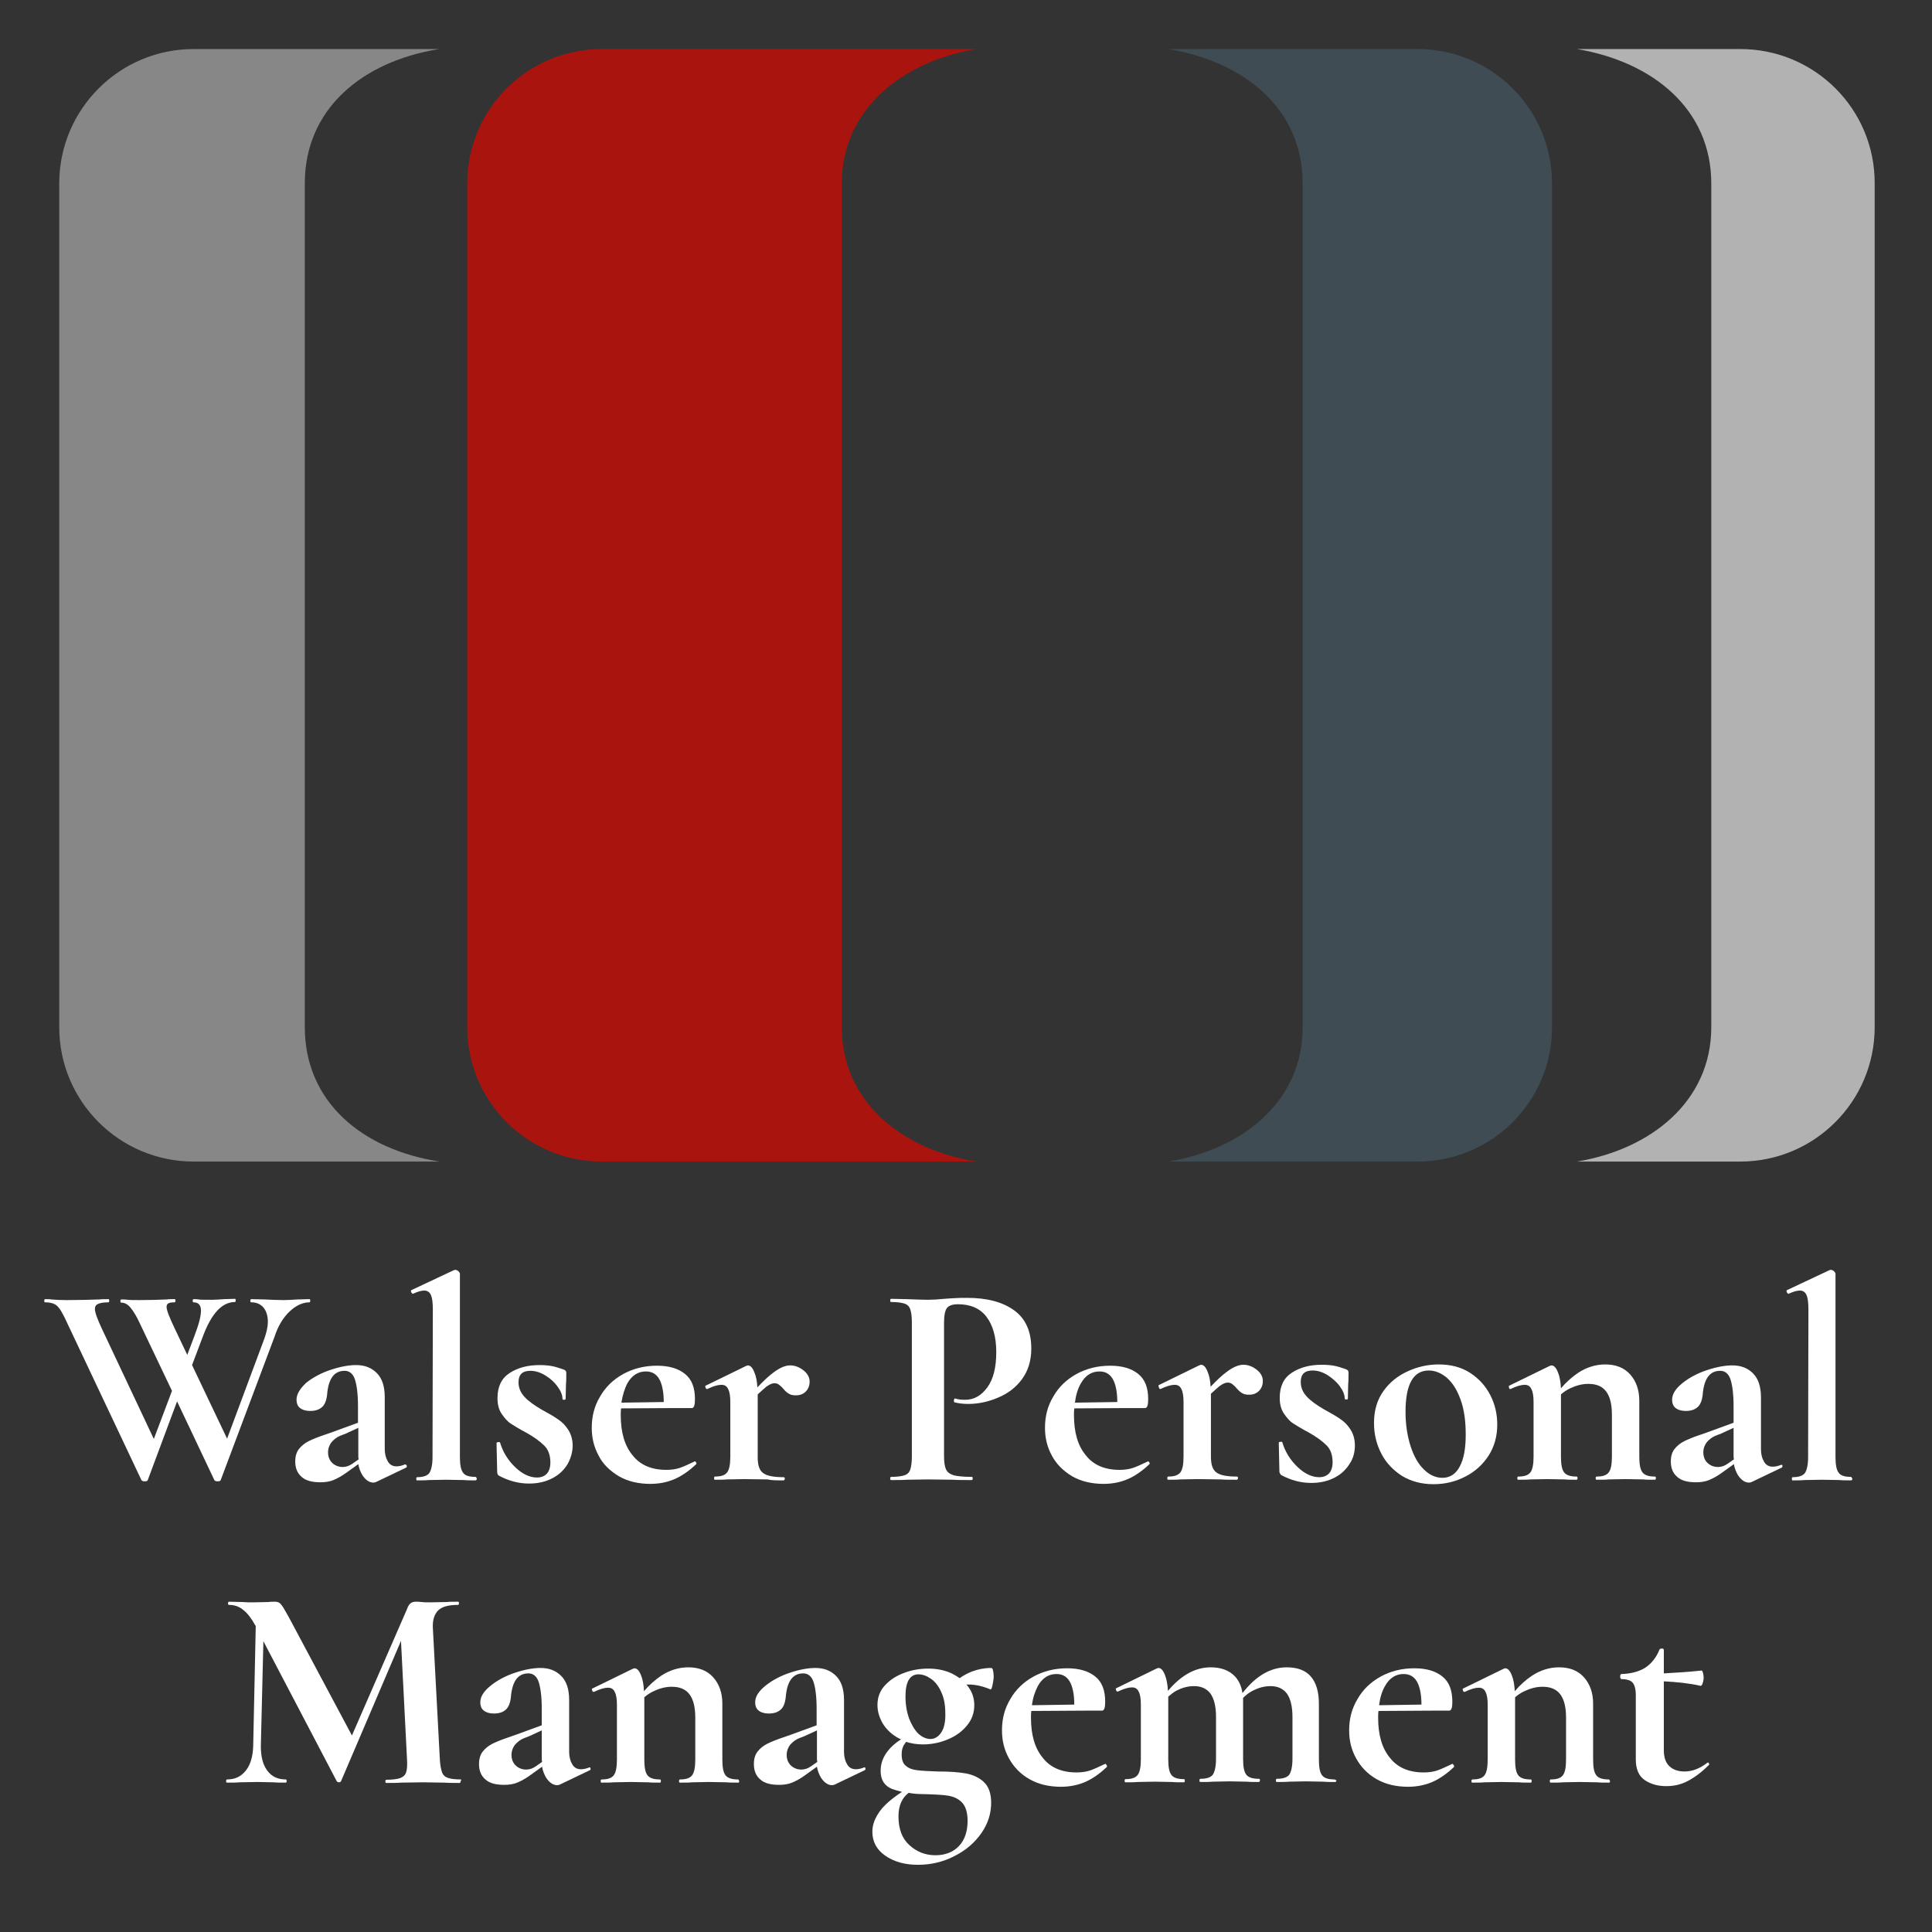
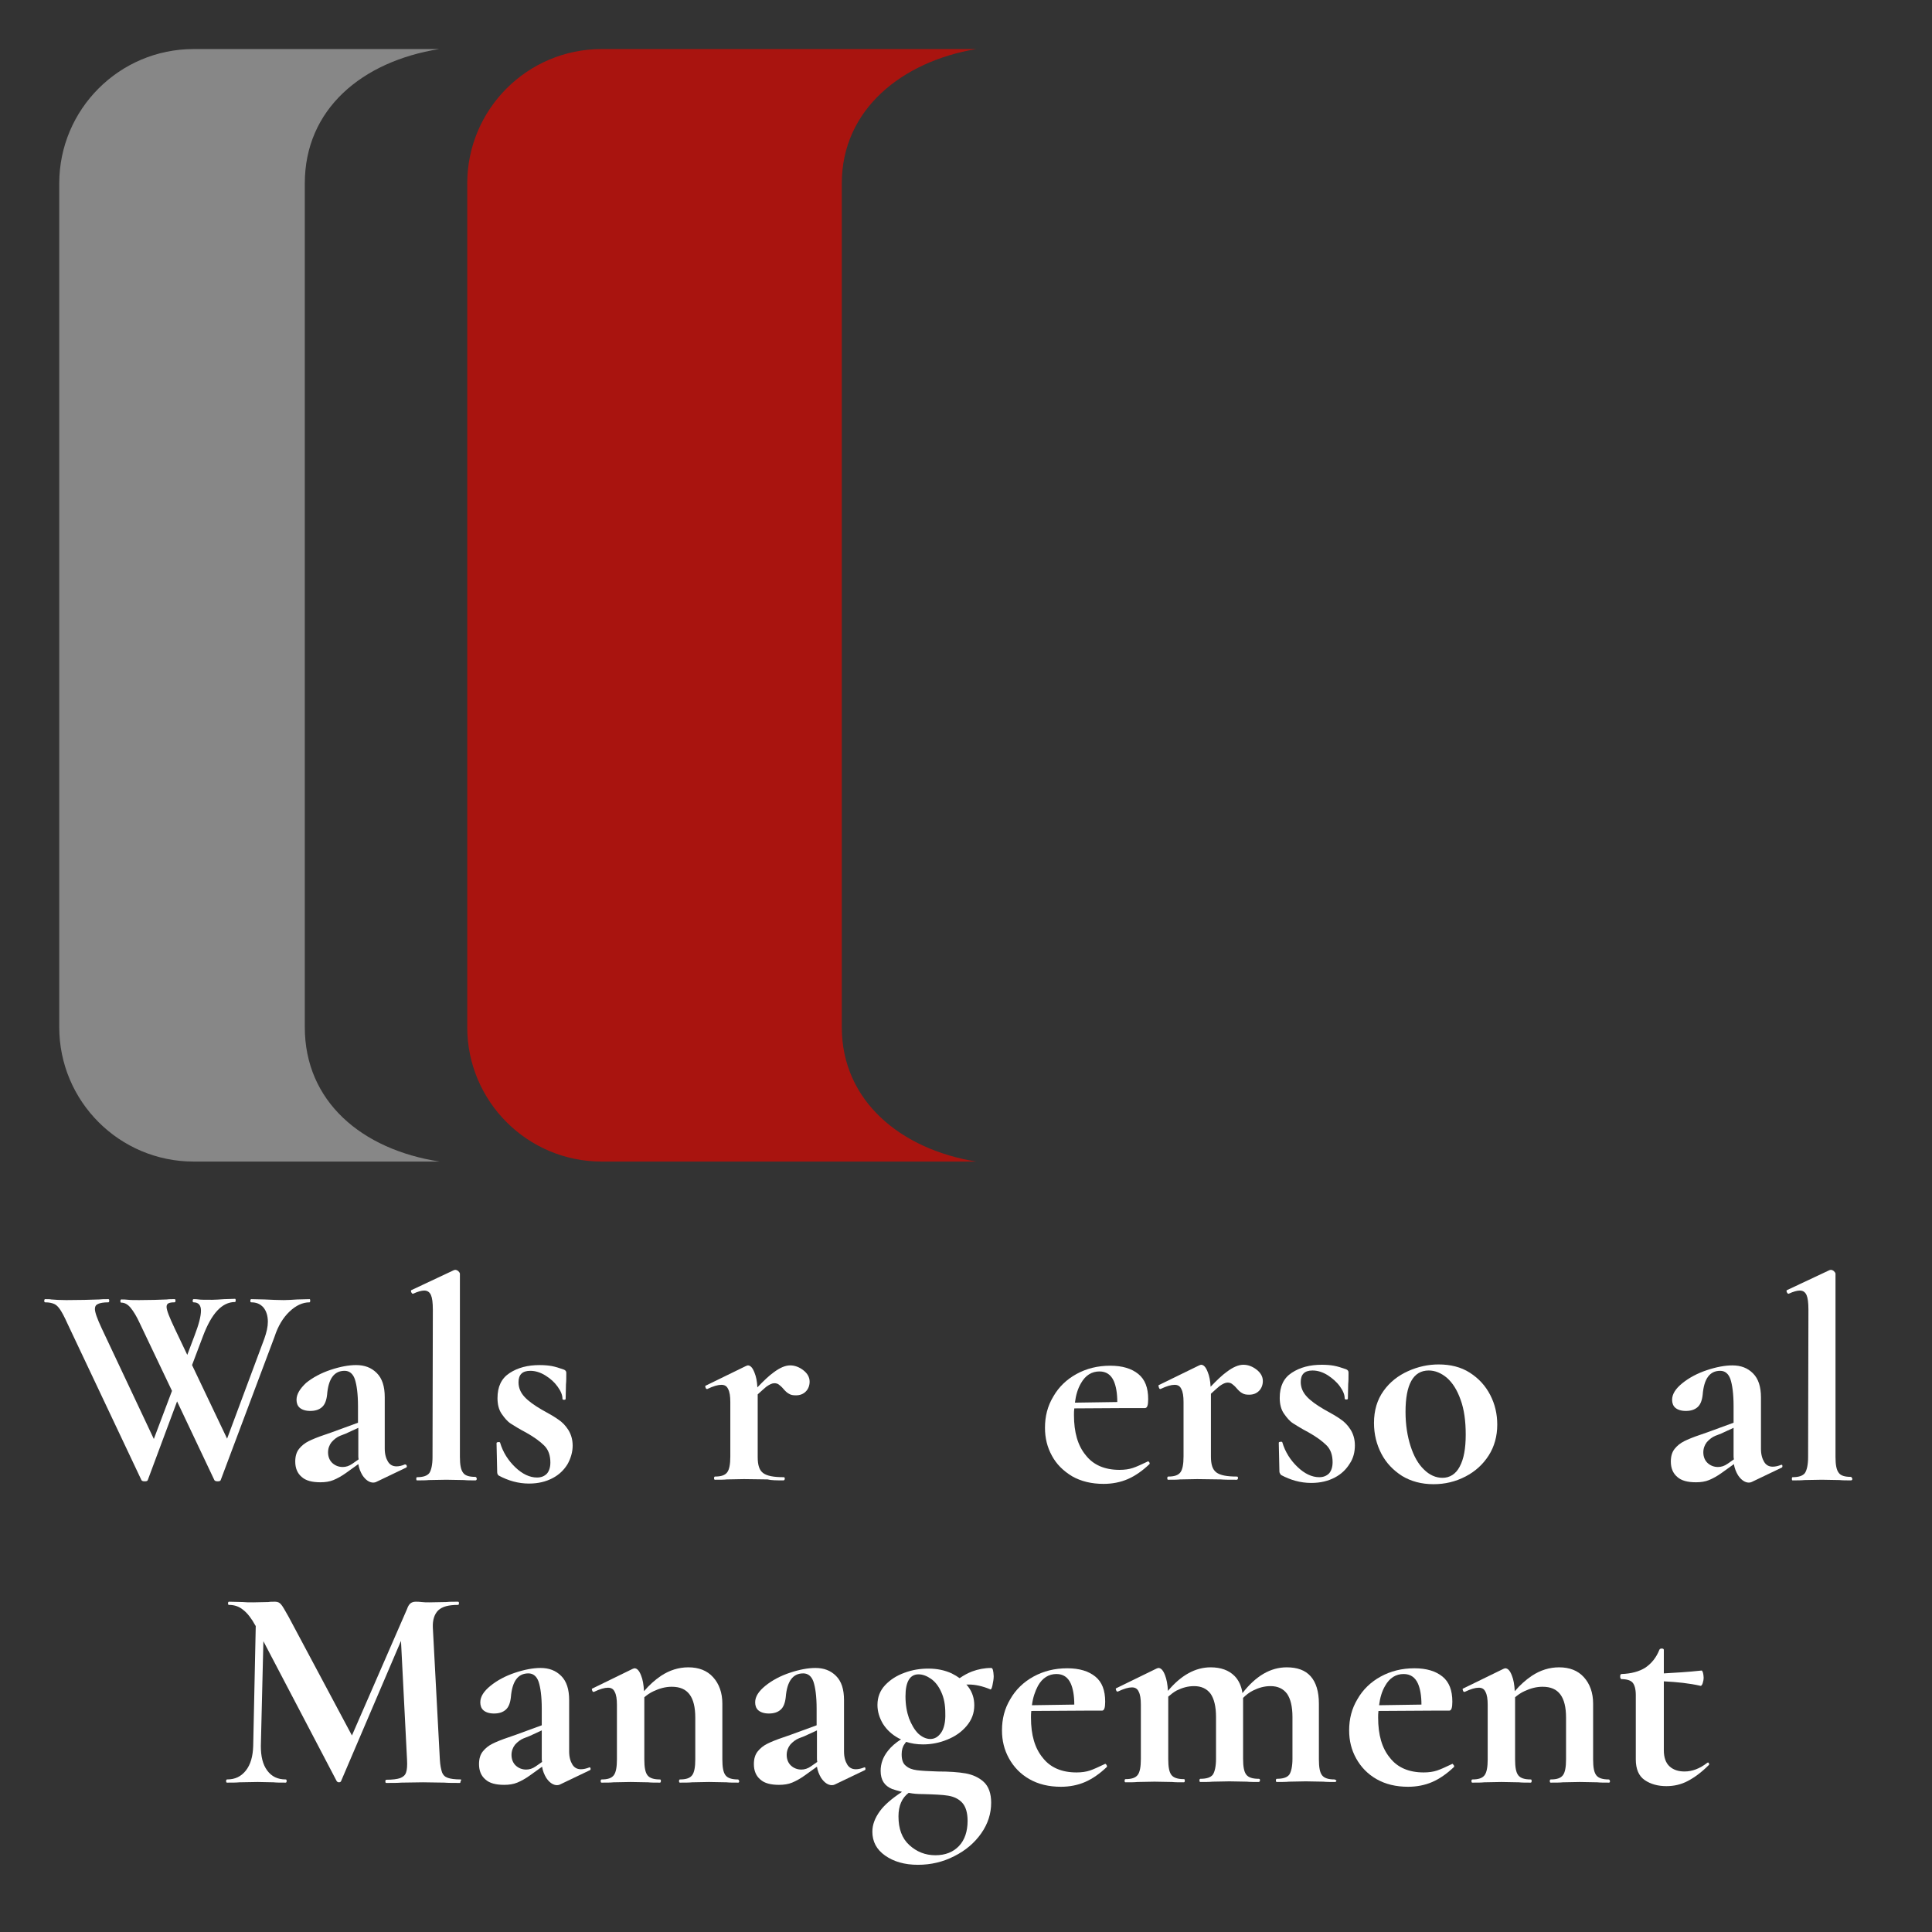
<svg xmlns="http://www.w3.org/2000/svg" version="1.1" id="Ebene_1" x="0px" y="0px" viewBox="0 0 606.6 606.6" style="enable-background:new 0 0 606.6 606.6;" xml:space="preserve">
  <rect x="0" y="0" width="606.6" height="606.6" fill="#333333" stroke="none" />
  <style type="text/css">
	.st0{fill:#A9140F;}
	.st1{fill:#878787;}
	.st2{fill:#B2B2B2;}
	.st3{fill:#3F4C54;}
	.st4{fill:#FFFFFF;}
</style>
  <g>
    <path class="st0" d="M264.3,322.5V57.6c0-23.3,19-38.3,42.2-42.2H188.9c-23.3,0-42.2,18.9-42.2,42.2v264.9   c0,23.3,18.9,42.2,42.2,42.2h117.6C283,360.9,264.3,345.8,264.3,322.5z" />
    <path class="st1" d="M95.7,322.5V57.6c0-23.3,17.9-38.3,42.2-42.2H60.8c-23.3,0-42.2,18.9-42.2,42.2v264.9   c0,23.3,18.9,42.2,42.2,42.2H138C113.5,360.9,95.7,345.8,95.7,322.5z" />
-     <path class="st2" d="M546.4,15.4h-51.3c23.9,4,42.2,18.9,42.2,42.2v264.9c0,23.3-19,38.4-42.2,42.2h51.3   c23.3,0,42.2-18.9,42.2-42.2V57.6C588.7,34.3,569.8,15.4,546.4,15.4z" />
-     <path class="st3" d="M445.1,15.4h-78.3c24.1,4,42.2,18.9,42.2,42.2v264.9c0,23.3-18.8,38.4-42.2,42.2h78.3   c23.3,0,42.2-18.9,42.2-42.2V57.6C487.3,34.3,468.4,15.4,445.1,15.4z" />
  </g>
  <g>
    <path class="st4" d="M90.9,411.8c2-1.9,4.1-2.9,6.3-2.9c0.1,0,0.2-0.2,0.2-0.5c0-0.4-0.1-0.5-0.2-0.5l-3.9,0.1   c-1.6,0.1-3,0.2-4.2,0.2c-1.8,0-3.8-0.1-6-0.2l-4.2-0.1c-0.2,0-0.3,0.2-0.3,0.5c0,0.4,0.1,0.5,0.3,0.5c1.6,0,2.8,0.5,3.8,1.6   c0.9,1.1,1.4,2.6,1.4,4.5c0,1.6-0.4,3.3-1.1,5.3l-11.7,31.4l-11-23.1l3.4-9c2.7-7.2,6-10.8,10.1-10.8c0.1,0,0.2-0.2,0.2-0.5   c0-0.4-0.1-0.5-0.2-0.5l-3.4,0.1c-1.5,0.1-2.7,0.2-3.7,0.2c-2.3,0-3.8,0-4.3-0.1c-0.6-0.1-1.1-0.1-1.6-0.1c-0.2,0-0.3,0.2-0.3,0.5   c0,0.4,0.1,0.5,0.3,0.5c1.5,0,2.3,0.9,2.3,2.6c0,1.8-0.7,4.4-2,7.8l-2.3,6.1l-4-8.4c-1.6-3.4-2.5-5.6-2.5-6.7   c0-0.5,0.2-0.9,0.6-1.1c0.4-0.2,1-0.3,1.9-0.3c0.2,0,0.3-0.2,0.3-0.5c0-0.4-0.1-0.5-0.3-0.5c-1,0-1.8,0-2.4,0.1   c-2.3,0.1-5.2,0.2-8.7,0.2c-1.5,0-2.7,0-3.5-0.1c-0.8-0.1-1.5-0.1-2.1-0.1c-0.2,0-0.3,0.2-0.3,0.5c0,0.4,0.1,0.5,0.3,0.5   c1,0,2,0.5,2.9,1.6c0.9,1.1,1.9,2.7,2.9,4.9L54,436.7l-5.7,15.1L31.9,417c-1.4-3-2.1-5-2.1-6c0-0.8,0.3-1.3,1-1.6   c0.6-0.3,1.7-0.5,3.2-0.5c0.2,0,0.3-0.2,0.3-0.5c0-0.4-0.1-0.5-0.3-0.5c-1.2,0-2.1,0-2.9,0.1c-2.8,0.1-6.2,0.2-10.3,0.2   c-1.9,0-3.5-0.1-4.7-0.2c-0.4-0.1-1-0.1-1.9-0.1c-0.2,0-0.3,0.2-0.3,0.5c0,0.4,0.1,0.5,0.3,0.5c1.2,0,2.1,0.2,2.8,0.5   c0.7,0.3,1.3,0.9,1.9,1.8c0.6,0.9,1.3,2.2,2.2,4.2l23.3,49.3c0.1,0.2,0.4,0.4,1,0.4c0.6,0,0.9-0.1,1-0.4l9.2-24.7l11.7,24.7   c0.1,0.2,0.4,0.4,1,0.4c0.6,0,0.9-0.1,1-0.4l16.9-45C87.3,416.3,88.9,413.7,90.9,411.8z" />
    <path class="st4" d="M93.1,439.5c0,1,0.3,1.9,1,2.5c0.7,0.6,1.8,1,3.3,1c1.6,0,2.8-0.4,3.7-1.2c0.9-0.8,1.4-2.1,1.6-3.9   c0.4-5,2.2-7.5,5.5-7.5c1.5,0,2.6,0.9,3.2,2.6c0.6,1.8,1,4.6,1,8.5v5.2l-8.2,3l-2.3,0.8c-2.1,0.7-3.8,1.4-5,2   c-1.2,0.6-2.2,1.4-3,2.4c-0.8,1-1.2,2.3-1.2,4c0,2.1,0.7,3.7,2,4.8c1.3,1.2,3.3,1.7,5.9,1.7c1.5,0,2.9-0.2,4.1-0.7   c1.2-0.5,2.5-1.2,3.9-2.2l3.9-2.8c0.2,1.3,0.7,2.5,1.3,3.5c1,1.5,2.2,2.3,3.4,2.3c0.4,0,0.7-0.1,0.9-0.2l9.4-4.5   c0.2-0.1,0.3-0.3,0.2-0.6s-0.3-0.4-0.5-0.4h-0.1c-0.9,0.4-1.8,0.6-2.6,0.6c-1.2,0-2.1-0.5-2.7-1.5c-0.6-1-1-2.3-1-4.1v-16.1   c0-3.4-0.8-5.9-2.5-7.6c-1.7-1.7-3.8-2.5-6.5-2.5c-2.3,0-5,0.5-8,1.5c-3,1-5.6,2.4-7.7,4.1C94.2,436,93.1,437.7,93.1,439.5z    M110.6,459.6c-1,0.7-2,1-3,1c-1.2,0-2.3-0.4-3.2-1.2c-0.9-0.8-1.4-2-1.4-3.4c0-1.2,0.4-2.3,1.1-3.2c0.8-0.9,1.7-1.6,2.7-2   c1-0.4,1.6-0.6,1.8-0.7l3.9-1.8v8.7c0,0.4,0,0.8,0.1,1.2L110.6,459.6z" />
    <path class="st4" d="M149.2,463.7c-1.9,0-3.2-0.4-3.8-1.3c-0.7-0.9-1-2.5-1-5v-57.5c0-0.2-0.2-0.5-0.5-0.8c-0.4-0.3-0.7-0.4-1-0.4   l-0.4,0.1l-13.4,6.3c-0.1,0.1-0.1,0.3,0,0.6c0.2,0.3,0.3,0.5,0.5,0.5h0.1c1.5-0.7,2.7-1,3.5-1c1,0,1.7,0.5,2.1,1.4   c0.4,0.9,0.6,2.4,0.6,4.6l-0.1,46.3c0,2.4-0.4,4.1-1,5c-0.7,0.9-2,1.3-3.9,1.3c-0.1,0-0.2,0.2-0.2,0.5c0,0.4,0.1,0.5,0.2,0.5   c1.6,0,2.8,0,3.7-0.1l5.5-0.1l5.6,0.1c0.9,0.1,2.1,0.1,3.6,0.1c0.2,0,0.4-0.2,0.4-0.5C149.6,463.9,149.5,463.7,149.2,463.7z" />
    <path class="st4" d="M156.6,463.3c3,1.6,6.1,2.5,9.5,2.5c2.9,0,5.3-0.6,7.4-1.7c2.1-1.1,3.6-2.6,4.7-4.4c1-1.8,1.6-3.8,1.6-5.8   c0-1.9-0.5-3.6-1.4-5c-0.9-1.4-1.9-2.4-3.1-3.2c-1.1-0.8-2.8-1.8-5.2-3.1c-2.4-1.4-4.2-2.7-5.4-4c-1.2-1.3-1.9-2.8-1.9-4.6   c0-2.4,1.2-3.6,3.7-3.6c1.6,0,3.2,0.5,4.8,1.5c1.6,1,2.8,2.1,3.8,3.5c1,1.4,1.5,2.6,1.5,3.8c0,0.2,0.2,0.3,0.5,0.3s0.5-0.1,0.5-0.3   l0.1-4.6c0.1-0.9,0.1-2,0.1-3.6c0-0.5-0.3-0.8-0.8-1c-1.4-0.5-2.7-0.9-3.8-1.1c-1.1-0.2-2.4-0.3-3.8-0.3c-3.7,0-6.8,0.8-9.4,2.5   c-2.6,1.7-3.8,4.3-3.8,7.9c0,1.9,0.4,3.6,1.3,4.9c0.9,1.3,1.8,2.4,2.9,3.1s2.7,1.7,4.8,2.8c2.5,1.4,4.4,2.8,5.7,4.1   c1.3,1.3,1.9,3.1,1.9,5.3c0,1.5-0.4,2.7-1.1,3.5c-0.8,0.8-1.8,1.2-3.1,1.2c-2.3,0-4.6-1.1-6.8-3.2c-2.2-2.1-3.9-4.7-4.8-7.8   c-0.1-0.1-0.3-0.2-0.6-0.1c-0.3,0-0.5,0.1-0.5,0.3l0.2,9C156.1,462.6,156.2,463,156.6,463.3z" />
-     <path class="st4" d="M194.3,463.5c2.8,1.6,6.1,2.4,9.9,2.4c2.7,0,5.3-0.5,7.6-1.5c2.3-1,4.6-2.6,6.8-4.7c0.1-0.1,0.1-0.3,0-0.5   c-0.2-0.2-0.3-0.4-0.4-0.4l-0.2,0.1c-1.9,0.9-3.4,1.6-4.6,2c-1.2,0.4-2.6,0.6-4.2,0.6c-4.6,0-8.2-1.5-10.6-4.6   c-2.5-3-3.7-7.2-3.7-12.6c0-0.7,0-1.4,0.1-2.1l16.6-0.1h5.6c0.7,0,1-0.9,1-2.8c0-3.6-1-6.2-3.1-7.9c-2.1-1.7-5-2.6-8.8-2.6   c-4,0-7.5,0.9-10.6,2.6c-3.1,1.7-5.6,4.1-7.3,7.1c-1.8,3-2.6,6.2-2.6,9.8c0,3.2,0.7,6.1,2.2,8.8   C189.3,459.7,191.5,461.8,194.3,463.5z M197,434.3c1.4-2.5,3.4-3.7,5.8-3.7c2.1,0,3.6,1,4.5,3c0.7,1.6,1.1,3.8,1.1,6.6l-13.3,0.2   C195.5,438,196.1,436,197,434.3z" />
    <path class="st4" d="M246,464.8c0.2,0,0.4-0.2,0.4-0.5c0-0.4-0.1-0.5-0.4-0.5c-3.1,0-5.2-0.4-6.4-1.3c-1.2-0.9-1.7-2.5-1.7-5v-19.7   c1.2-1.1,2.1-1.9,2.7-2.4c1-0.7,1.8-1.1,2.5-1.1c0.5,0,1,0.1,1.4,0.4c0.4,0.3,0.9,0.7,1.4,1.3c0.6,0.7,1.2,1.3,1.8,1.6   c0.6,0.4,1.3,0.5,2.2,0.5c1.3,0,2.3-0.4,3.1-1.2c0.8-0.8,1.2-1.9,1.2-3.1c0-1.4-0.7-2.6-2-3.6c-1.3-1-2.7-1.5-4.1-1.5   c-1.5,0-3.2,0.7-5.2,2.2c-1.4,1-3.1,2.6-5.1,4.7c-0.1-1.9-0.4-3.4-0.9-4.6c-0.6-1.6-1.3-2.3-2.1-2.3c-0.1,0-0.3,0.1-0.6,0.2   l-12.7,6.2c-0.1,0.1-0.1,0.2,0,0.5c0.1,0.3,0.2,0.5,0.4,0.5h0.2c1.9-0.9,3.3-1.3,4.4-1.3c1,0,1.7,0.4,2.1,1.3   c0.5,0.9,0.7,2.3,0.7,4.1v17.1c0,2.4-0.3,4.1-1,5c-0.7,0.9-1.9,1.3-3.8,1.3c-0.2,0-0.3,0.2-0.3,0.5c0,0.4,0.1,0.5,0.3,0.5   c1.6,0,2.8,0,3.7-0.1l5.4-0.1l7.4,0.1C242.2,464.8,243.8,464.8,246,464.8z" />
-     <path class="st4" d="M320.9,433c1.9-2.6,2.9-5.8,2.9-9.6c0-5.4-1.8-9.4-5.4-12c-3.6-2.6-8.5-3.9-14.7-3.9c-1.6,0-3,0-4.2,0.1   c-1.2,0.1-2.2,0.1-3,0.2c-2,0.2-3.7,0.3-5.2,0.3c-1.6,0-3.9-0.1-6.7-0.2l-4.8-0.1c-0.2,0-0.3,0.2-0.3,0.5c0,0.4,0.1,0.5,0.3,0.5   c1.9,0,3.3,0.2,4.2,0.5c0.9,0.3,1.5,0.9,1.8,1.8c0.3,0.9,0.5,2.2,0.5,4v42.2c0,1.8-0.2,3.2-0.5,4.1c-0.3,0.9-0.9,1.5-1.8,1.8   c-0.9,0.3-2.3,0.5-4.2,0.5c-0.2,0-0.3,0.2-0.3,0.5c0,0.4,0.1,0.5,0.3,0.5c2.1,0,3.7,0,4.9-0.1l6.7-0.1l7.9,0.1   c1.4,0.1,3.3,0.1,5.8,0.1c0.2,0,0.3-0.2,0.3-0.5c0-0.4-0.1-0.5-0.3-0.5c-2.6,0-4.5-0.2-5.7-0.5c-1.2-0.4-2-1-2.4-1.9   c-0.4-0.9-0.6-2.3-0.6-4.2v-41.7c0-2.3,0.3-3.9,0.9-4.7c0.6-0.8,1.8-1.2,3.5-1.2c3.9,0,6.9,1.3,8.9,3.9c2,2.6,3.1,6.3,3.1,11.1   c0,4.8-0.9,8.5-2.8,11.1c-1.9,2.6-4.2,3.9-7,3.9c-1.2,0-2.2-0.1-3.1-0.4c-0.1-0.1-0.2,0-0.3,0.2c-0.1,0.2-0.1,0.4-0.1,0.5   c0,0.3,0.1,0.5,0.2,0.5c1.2,0.3,2.6,0.5,4.3,0.5c3.2,0,6.4-0.7,9.4-2C316.5,437.5,319,435.6,320.9,433z" />
    <path class="st4" d="M336.6,463.5c2.8,1.6,6.1,2.4,9.9,2.4c2.7,0,5.3-0.5,7.6-1.5c2.3-1,4.6-2.6,6.8-4.7c0.1-0.1,0.1-0.3,0-0.5   c-0.2-0.2-0.3-0.4-0.4-0.4l-0.2,0.1c-1.9,0.9-3.4,1.6-4.6,2c-1.2,0.4-2.6,0.6-4.2,0.6c-4.6,0-8.2-1.5-10.6-4.6   c-2.5-3-3.7-7.2-3.7-12.6c0-0.7,0-1.4,0.1-2.1l16.6-0.1h5.6c0.7,0,1-0.9,1-2.8c0-3.6-1-6.2-3.1-7.9c-2.1-1.7-5-2.6-8.8-2.6   c-4,0-7.5,0.9-10.6,2.6c-3.1,1.7-5.6,4.1-7.3,7.1c-1.8,3-2.6,6.2-2.6,9.8c0,3.2,0.7,6.1,2.2,8.8   C331.7,459.7,333.8,461.8,336.6,463.5z M339.4,434.3c1.4-2.5,3.4-3.7,5.8-3.7c2.1,0,3.6,1,4.5,3c0.7,1.6,1.1,3.8,1.1,6.6l-13.3,0.2   C337.8,438,338.4,436,339.4,434.3z" />
    <path class="st4" d="M364.2,436.1h0.2c1.9-0.9,3.3-1.3,4.4-1.3c1,0,1.7,0.4,2.1,1.3c0.5,0.9,0.7,2.3,0.7,4.1v17.1   c0,2.4-0.3,4.1-1,5c-0.7,0.9-1.9,1.3-3.8,1.3c-0.2,0-0.3,0.2-0.3,0.5c0,0.4,0.1,0.5,0.3,0.5c1.6,0,2.8,0,3.7-0.1l5.4-0.1l7.4,0.1   c1.2,0.1,2.9,0.1,5,0.1c0.2,0,0.4-0.2,0.4-0.5c0-0.4-0.1-0.5-0.4-0.5c-3.1,0-5.2-0.4-6.4-1.3c-1.2-0.9-1.7-2.5-1.7-5v-19.7   c1.2-1.1,2.1-1.9,2.7-2.4c1-0.7,1.8-1.1,2.5-1.1c0.5,0,1,0.1,1.4,0.4c0.4,0.3,0.9,0.7,1.4,1.3c0.6,0.7,1.2,1.3,1.8,1.6   c0.6,0.4,1.3,0.5,2.2,0.5c1.3,0,2.3-0.4,3.1-1.2c0.8-0.8,1.2-1.9,1.2-3.1c0-1.4-0.7-2.6-2-3.6c-1.3-1-2.7-1.5-4.1-1.5   c-1.5,0-3.2,0.7-5.2,2.2c-1.4,1-3.1,2.6-5.1,4.7c-0.1-1.9-0.4-3.4-0.9-4.6c-0.6-1.6-1.3-2.3-2.1-2.3c-0.1,0-0.3,0.1-0.6,0.2   l-12.7,6.2c-0.1,0.1-0.1,0.2,0,0.5C363.9,435.9,364.1,436.1,364.2,436.1z" />
    <path class="st4" d="M425.4,453.8c0-1.9-0.5-3.6-1.4-5c-0.9-1.4-1.9-2.4-3.1-3.2c-1.1-0.8-2.8-1.8-5.2-3.1c-2.4-1.4-4.2-2.7-5.4-4   c-1.2-1.3-1.9-2.8-1.9-4.6c0-2.4,1.2-3.6,3.7-3.6c1.6,0,3.2,0.5,4.8,1.5c1.5,1,2.8,2.1,3.8,3.5c1,1.4,1.5,2.6,1.5,3.8   c0,0.2,0.2,0.3,0.5,0.3c0.4,0,0.5-0.1,0.5-0.3l0.1-4.6c0.1-0.9,0.1-2,0.1-3.6c0-0.5-0.3-0.8-0.8-1c-1.4-0.5-2.7-0.9-3.8-1.1   c-1.1-0.2-2.4-0.3-3.8-0.3c-3.7,0-6.8,0.8-9.4,2.5c-2.6,1.7-3.8,4.3-3.8,7.9c0,1.9,0.4,3.6,1.3,4.9c0.9,1.3,1.8,2.4,2.9,3.1   c1.1,0.7,2.7,1.7,4.8,2.8c2.5,1.4,4.4,2.8,5.7,4.1c1.3,1.3,1.9,3.1,1.9,5.3c0,1.5-0.4,2.7-1.1,3.5c-0.8,0.8-1.8,1.2-3.1,1.2   c-2.3,0-4.6-1.1-6.8-3.2s-3.9-4.7-4.8-7.8c-0.1-0.1-0.3-0.2-0.6-0.1c-0.3,0-0.5,0.1-0.5,0.3l0.2,9c0,0.4,0.2,0.7,0.5,1.1   c3,1.6,6.1,2.5,9.5,2.5c2.9,0,5.3-0.6,7.4-1.7c2.1-1.1,3.6-2.6,4.7-4.4C424.9,457.9,425.4,455.9,425.4,453.8z" />
    <path class="st4" d="M440.2,463.4c2.8,1.7,6.1,2.6,9.9,2.6c3.6,0,6.9-0.8,10-2.4c3.1-1.6,5.5-3.8,7.3-6.6c1.8-2.8,2.7-6.1,2.7-9.7   c0-3.3-0.7-6.4-2.2-9.3c-1.5-2.9-3.6-5.2-6.4-7c-2.8-1.8-6.1-2.6-9.8-2.6c-3.3,0-6.5,0.7-9.6,2.1c-3.1,1.4-5.7,3.4-7.7,6.2   c-2,2.8-3,6.1-3,10.1c0,3.5,0.8,6.7,2.3,9.6C435.2,459.3,437.4,461.6,440.2,463.4z M448.6,430.3c2,0,3.9,0.8,5.7,2.3   c1.8,1.6,3.2,3.8,4.3,6.9c1.1,3,1.6,6.7,1.6,10.9c0,4.4-0.6,7.7-1.9,10.1c-1.2,2.3-3.1,3.5-5.4,3.5c-2.1,0-4.1-0.9-5.8-2.6   c-1.8-1.7-3.2-4.2-4.2-7.3c-1-3.1-1.6-6.7-1.6-10.8C441.3,434.7,443.7,430.3,448.6,430.3z" />
-     <path class="st4" d="M474.1,436.1h0.2c1.9-0.9,3.3-1.3,4.4-1.3c1,0,1.7,0.4,2.1,1.3c0.5,0.9,0.7,2.3,0.7,4.1v17.1   c0,2.4-0.3,4.1-1,5c-0.7,0.9-1.9,1.3-3.8,1.3c-0.2,0-0.3,0.2-0.3,0.5c0,0.4,0.1,0.5,0.3,0.5c1.6,0,2.8,0,3.7-0.1l5.4-0.1l5.5,0.1   c0.9,0.1,2.2,0.1,3.7,0.1c0.2,0,0.3-0.2,0.3-0.5c0-0.4-0.1-0.5-0.3-0.5c-1.9,0-3.2-0.4-3.9-1.3c-0.7-0.9-1-2.5-1-5v-19.5   c0.8-0.7,1.8-1.4,2.9-1.9c1.9-0.9,3.8-1.4,5.7-1.4c2.6,0,4.4,0.8,5.6,2.4c1.2,1.6,1.8,4,1.8,7.3v13.1c0,2.4-0.3,4.1-1,5   c-0.7,0.9-1.9,1.3-3.8,1.3c-0.2,0-0.3,0.2-0.3,0.5c0,0.4,0.1,0.5,0.3,0.5c1.6,0,2.9,0,3.8-0.1l5.3-0.1l5.5,0.1   c0.9,0.1,2.2,0.1,3.7,0.1c0.2,0,0.3-0.2,0.3-0.5c0-0.4-0.1-0.5-0.3-0.5c-1.9,0-3.2-0.4-3.9-1.3c-0.7-0.9-1-2.5-1-5v-17.5   c0-3.4-1-6.2-2.9-8.3c-1.9-2.1-4.5-3.1-7.8-3.1c-3,0-5.9,0.9-8.6,2.7c-1.9,1.3-3.6,2.8-5.3,4.8c-0.1-2-0.4-3.7-0.9-4.9   c-0.6-1.6-1.3-2.3-2.1-2.3c-0.1,0-0.3,0.1-0.6,0.2l-12.7,6.2c-0.1,0.1-0.1,0.2,0,0.5C473.8,435.9,473.9,436.1,474.1,436.1z" />
    <path class="st4" d="M559.3,459.9L559.3,459.9c-1,0.4-1.9,0.6-2.7,0.6c-1.2,0-2.1-0.5-2.7-1.5c-0.6-1-1-2.3-1-4.1v-16.1   c0-3.4-0.8-5.9-2.5-7.6c-1.7-1.7-3.8-2.5-6.5-2.5c-2.3,0-5,0.5-8,1.5c-3,1-5.6,2.4-7.7,4.1c-2.1,1.7-3.2,3.4-3.2,5.2   c0,1,0.3,1.9,1,2.5c0.7,0.6,1.8,1,3.3,1c1.6,0,2.8-0.4,3.7-1.2c0.9-0.8,1.4-2.1,1.6-3.9c0.4-5,2.2-7.5,5.5-7.5   c1.5,0,2.6,0.9,3.2,2.6c0.6,1.8,1,4.6,1,8.5v5.2l-8.2,3l-2.3,0.8c-2.1,0.7-3.8,1.4-5,2c-1.2,0.6-2.2,1.4-3,2.4   c-0.8,1-1.2,2.3-1.2,4c0,2.1,0.7,3.7,2,4.8c1.3,1.2,3.3,1.7,5.9,1.7c1.5,0,2.9-0.2,4.1-0.7c1.2-0.5,2.5-1.2,3.9-2.2l3.9-2.8   c0.2,1.3,0.7,2.5,1.3,3.5c1,1.5,2.2,2.3,3.4,2.3c0.4,0,0.7-0.1,0.9-0.2l9.4-4.5c0.2-0.1,0.3-0.3,0.2-0.6   C559.7,460,559.5,459.9,559.3,459.9z M542.4,459.6c-1,0.7-2,1-3,1c-1.2,0-2.3-0.4-3.2-1.2c-0.9-0.8-1.4-2-1.4-3.4   c0-1.2,0.4-2.3,1.1-3.2c0.8-0.9,1.7-1.6,2.7-2c1-0.4,1.6-0.6,1.8-0.7l3.9-1.8v8.7c0,0.4,0,0.8,0.1,1.2L542.4,459.6z" />
    <path class="st4" d="M581.1,463.7c-1.9,0-3.2-0.4-3.8-1.3c-0.7-0.9-1-2.5-1-5v-57.5c0-0.2-0.2-0.5-0.5-0.8c-0.4-0.3-0.7-0.4-1-0.4   l-0.4,0.1l-13.4,6.3c-0.1,0.1-0.1,0.3,0,0.6c0.2,0.3,0.3,0.5,0.5,0.5h0.1c1.5-0.7,2.7-1,3.5-1c1,0,1.7,0.5,2.1,1.4   c0.4,0.9,0.6,2.4,0.6,4.6l-0.1,46.3c0,2.4-0.4,4.1-1,5c-0.7,0.9-2,1.3-3.9,1.3c-0.1,0-0.2,0.2-0.2,0.5c0,0.4,0.1,0.5,0.2,0.5   c1.6,0,2.8,0,3.7-0.1l5.5-0.1l5.6,0.1c0.9,0.1,2.1,0.1,3.6,0.1c0.2,0,0.4-0.2,0.4-0.5C581.4,463.9,581.3,463.7,581.1,463.7z" />
    <path class="st4" d="M144.7,558.7c-1.9,0-3.3-0.2-4.1-0.5c-0.9-0.3-1.5-0.9-1.8-1.7c-0.3-0.9-0.6-2.2-0.7-4.1l-2.2-41.4   c-0.1-2.4,0.5-4.2,1.7-5.4c1.3-1.2,3.3-1.7,6.2-1.7c0.2,0,0.3-0.2,0.3-0.5c0-0.4-0.1-0.5-0.3-0.5c-1.6,0-2.8,0-3.6,0.1l-5.4,0.1   c-0.9,0-1.7,0-2.4-0.1c-0.7-0.1-1.3-0.1-1.9-0.1c-0.7,0-1.2,0.2-1.6,0.5c-0.4,0.3-0.8,0.9-1.1,1.8l-17.3,39.7l-19.9-37.3   c-1.2-2.1-1.9-3.4-2.4-3.9c-0.4-0.5-1-0.8-1.8-0.8c-0.9,0-1.6,0-2.1,0.1l-4.8,0.1c-1.3,0-2.4,0-3.3-0.1l-4.3-0.1   c-0.2,0-0.3,0.2-0.3,0.5c0,0.4,0.1,0.5,0.3,0.5c1.7,0,3.2,0.5,4.5,1.6c1.3,1,2.6,2.7,3.8,4.9l0.1,0.1l-0.8,37.7   c-0.1,3.2-0.8,5.8-2.3,7.7c-1.5,1.9-3.4,2.8-5.9,2.8c-0.2,0-0.3,0.2-0.3,0.5c0,0.4,0.1,0.5,0.3,0.5c1.6,0,2.9,0,3.9-0.1l5.7-0.1   l5,0.1c0.9,0.1,2.2,0.1,3.8,0.1c0.2,0,0.3-0.2,0.3-0.5c0-0.4-0.1-0.5-0.3-0.5c-2.5,0-4.4-0.9-5.8-2.8s-2-4.4-2-7.7l0.8-32.9   l23,43.9c0.1,0.2,0.4,0.4,0.7,0.4s0.6-0.1,0.7-0.4l18.8-44l1.9,37.3c0.1,1.8,0,3.2-0.3,4c-0.3,0.9-0.9,1.4-1.9,1.8   c-0.9,0.3-2.4,0.5-4.3,0.5c-0.2,0-0.3,0.2-0.3,0.5c0,0.4,0.1,0.5,0.3,0.5c2,0,3.6,0,4.7-0.1l6.8-0.1l6.7,0.1   c1.2,0.1,2.9,0.1,4.9,0.1c0.1,0,0.2-0.2,0.2-0.5C144.9,558.9,144.8,558.7,144.7,558.7z" />
    <path class="st4" d="M185.1,554.9L185.1,554.9c-1,0.4-1.9,0.6-2.7,0.6c-1.2,0-2.1-0.5-2.7-1.5c-0.6-1-1-2.3-1-4.1v-16.1   c0-3.4-0.8-5.9-2.5-7.6c-1.7-1.7-3.8-2.5-6.5-2.5c-2.3,0-5,0.5-8,1.5c-3,1-5.6,2.4-7.7,4.1c-2.1,1.7-3.2,3.4-3.2,5.2   c0,1,0.3,1.9,1,2.5c0.7,0.6,1.8,1,3.3,1c1.6,0,2.8-0.4,3.7-1.2c0.9-0.8,1.4-2.1,1.6-3.9c0.4-5,2.2-7.5,5.5-7.5   c1.5,0,2.6,0.9,3.2,2.6c0.6,1.8,1,4.6,1,8.5v5.2l-8.2,3l-2.3,0.8c-2.1,0.7-3.8,1.4-5,2c-1.2,0.6-2.2,1.4-3,2.4   c-0.8,1-1.2,2.3-1.2,4c0,2.1,0.7,3.7,2,4.8c1.3,1.2,3.3,1.7,5.9,1.7c1.5,0,2.9-0.2,4.1-0.7c1.2-0.5,2.5-1.2,3.9-2.2l3.9-2.8   c0.2,1.3,0.7,2.5,1.3,3.5c1,1.5,2.2,2.3,3.4,2.3c0.4,0,0.7-0.1,0.9-0.2l9.4-4.5c0.2-0.1,0.3-0.3,0.2-0.6S185.3,554.9,185.1,554.9z    M168.2,554.6c-1,0.7-2,1-3,1c-1.2,0-2.3-0.4-3.2-1.2c-0.9-0.8-1.4-2-1.4-3.4c0-1.2,0.4-2.3,1.1-3.2c0.8-0.9,1.7-1.6,2.7-2   c1-0.4,1.6-0.6,1.8-0.7l3.9-1.8v8.7c0,0.4,0,0.8,0.1,1.2L168.2,554.6z" />
    <path class="st4" d="M231.7,558.7c-1.9,0-3.2-0.4-3.9-1.3c-0.7-0.9-1-2.5-1-5v-17.5c0-3.4-1-6.2-2.9-8.3c-1.9-2.1-4.5-3.1-7.8-3.1   c-3,0-5.9,0.9-8.6,2.7c-1.9,1.3-3.6,2.8-5.3,4.8c-0.1-2-0.4-3.7-0.9-4.9c-0.6-1.6-1.3-2.3-2.1-2.3c-0.1,0-0.3,0.1-0.6,0.2   l-12.7,6.2c-0.1,0.1-0.1,0.2,0,0.5c0.1,0.3,0.2,0.5,0.4,0.5h0.2c1.9-0.9,3.3-1.3,4.4-1.3c1,0,1.7,0.4,2.1,1.3   c0.5,0.9,0.7,2.3,0.7,4.1v17.1c0,2.4-0.3,4.1-1,5c-0.7,0.9-1.9,1.3-3.8,1.3c-0.2,0-0.3,0.2-0.3,0.5c0,0.4,0.1,0.5,0.3,0.5   c1.6,0,2.8,0,3.7-0.1l5.4-0.1l5.5,0.1c0.9,0.1,2.2,0.1,3.7,0.1c0.2,0,0.3-0.2,0.3-0.5c0-0.4-0.1-0.5-0.3-0.5   c-1.9,0-3.2-0.4-3.9-1.3c-0.7-0.9-1-2.5-1-5v-19.5c0.8-0.7,1.8-1.4,2.9-1.9c1.9-0.9,3.8-1.4,5.7-1.4c2.6,0,4.4,0.8,5.6,2.4   c1.2,1.6,1.8,4,1.8,7.3v13.1c0,2.4-0.3,4.1-1,5c-0.7,0.9-1.9,1.3-3.8,1.3c-0.2,0-0.3,0.2-0.3,0.5c0,0.4,0.1,0.5,0.3,0.5   c1.6,0,2.9,0,3.8-0.1l5.3-0.1l5.5,0.1c0.9,0.1,2.2,0.1,3.7,0.1c0.2,0,0.3-0.2,0.3-0.5C231.9,558.9,231.9,558.7,231.7,558.7z" />
    <path class="st4" d="M271.4,554.9L271.4,554.9c-1,0.4-1.9,0.6-2.7,0.6c-1.2,0-2.1-0.5-2.7-1.5c-0.6-1-1-2.3-1-4.1v-16.1   c0-3.4-0.8-5.9-2.5-7.6c-1.7-1.7-3.8-2.5-6.5-2.5c-2.3,0-5,0.5-8,1.5c-3,1-5.6,2.4-7.7,4.1c-2.1,1.7-3.2,3.4-3.2,5.2   c0,1,0.3,1.9,1,2.5c0.7,0.6,1.8,1,3.3,1c1.6,0,2.8-0.4,3.7-1.2c0.9-0.8,1.4-2.1,1.6-3.9c0.4-5,2.2-7.5,5.5-7.5   c1.5,0,2.6,0.9,3.2,2.6c0.6,1.8,1,4.6,1,8.5v5.2l-8.2,3l-2.3,0.8c-2.1,0.7-3.8,1.4-5,2c-1.2,0.6-2.2,1.4-3,2.4   c-0.8,1-1.2,2.3-1.2,4c0,2.1,0.7,3.7,2,4.8c1.3,1.2,3.3,1.7,5.9,1.7c1.5,0,2.9-0.2,4.1-0.7c1.2-0.5,2.5-1.2,3.9-2.2l3.9-2.8   c0.2,1.3,0.7,2.5,1.3,3.5c1,1.5,2.2,2.3,3.4,2.3c0.4,0,0.7-0.1,0.9-0.2l9.4-4.5c0.2-0.1,0.3-0.3,0.2-0.6S271.7,554.9,271.4,554.9z    M254.6,554.6c-1,0.7-2,1-3,1c-1.2,0-2.3-0.4-3.2-1.2c-0.9-0.8-1.4-2-1.4-3.4c0-1.2,0.4-2.3,1.1-3.2c0.8-0.9,1.7-1.6,2.7-2   c1-0.4,1.6-0.6,1.8-0.7l3.9-1.8v8.7c0,0.4,0,0.8,0.1,1.2L254.6,554.6z" />
    <path class="st4" d="M311.2,523.7c-2.1,0-4.1,0.4-6,1.1c-1.3,0.5-2.6,1.2-3.9,2.1c-0.7-0.5-1.5-1-2.5-1.5c-2.2-1-4.6-1.5-7.3-1.5   c-2.6,0-5.1,0.4-7.5,1.3c-2.5,0.9-4.5,2.2-6.1,3.9c-1.6,1.7-2.4,3.8-2.4,6.2c0,2.1,0.6,4,1.7,5.9c1.2,1.9,2.8,3.4,5,4.6   c0.2,0.1,0.5,0.2,0.7,0.3c-1.7,1.1-3.1,2.3-4.1,3.6c-1.6,2-2.3,4.1-2.3,6.3c0,2.9,1.2,4.7,3.6,5.7c0.9,0.3,1.9,0.6,3.1,0.9   c-3.2,2.1-5.5,4.1-6.9,6c-1.6,2.2-2.4,4.3-2.4,6.5c0,3.1,1.3,5.6,4,7.5c2.7,1.9,6.1,2.9,10.3,2.9c4.1,0,7.9-0.9,11.4-2.7   c3.6-1.8,6.4-4.2,8.5-7.2c2.1-3,3.1-6.2,3.1-9.6c0-2.9-0.8-5.1-2.3-6.5c-1.5-1.4-3.5-2.3-5.7-2.7c-2.3-0.4-5.2-0.6-8.8-0.6   c-2.9-0.1-5-0.2-6.5-0.4s-2.6-0.6-3.5-1.4c-0.9-0.7-1.3-1.9-1.3-3.6c0-1.3,0.3-2.4,0.9-3.2c0.2-0.2,0.3-0.5,0.5-0.7   c1.6,0.5,3.3,0.8,5.3,0.8c2.6,0,5.2-0.5,7.6-1.5c2.5-1,4.5-2.4,6.1-4.3c1.6-1.9,2.4-4,2.4-6.5c0-2.1-0.6-4.1-1.9-5.8   c-0.2-0.3-0.4-0.5-0.6-0.7c0.3,0,0.5,0,0.8,0c2,0,4.3,0.5,6.7,1.5c0.2,0.2,0.5-0.2,0.7-1.2c0.2-1,0.4-2,0.4-2.9   C311.9,524.5,311.7,523.7,311.2,523.7z M289.9,563.3c3.4,0.1,6,0.2,7.8,0.5c1.8,0.3,3.3,1,4.4,2.2c1.1,1.2,1.7,3.1,1.7,5.7   c0,3.3-0.9,6-2.7,7.9c-1.8,1.9-4.3,2.9-7.4,2.9c-3.2,0-5.9-1.1-8.2-3.2c-2.3-2.1-3.4-5.1-3.4-9c0-3.4,1.1-5.8,3.2-7.4   C286.7,563.2,288.2,563.3,289.9,563.3z M295.5,544c-0.9,1.3-2,2-3.4,2c-1.3,0-2.6-0.6-3.8-1.7c-1.2-1.2-2.1-2.8-2.9-4.8   c-0.7-2-1.1-4.3-1.1-6.9c0-4.6,1.4-6.9,4.1-6.9c1.3,0,2.6,0.5,3.9,1.4c1.3,0.9,2.4,2.3,3.2,4.1c0.9,1.9,1.3,4.1,1.3,6.7   C296.9,540.6,296.4,542.7,295.5,544z" />
    <path class="st4" d="M347,553.8l-0.2,0.1c-1.9,0.9-3.4,1.6-4.6,2c-1.2,0.4-2.6,0.6-4.2,0.6c-4.6,0-8.2-1.5-10.6-4.6   c-2.5-3-3.7-7.2-3.7-12.6c0-0.7,0-1.4,0.1-2.1l16.6-0.1h5.6c0.7,0,1-0.9,1-2.8c0-3.6-1-6.2-3.1-7.9c-2.1-1.7-5-2.6-8.8-2.6   c-4,0-7.5,0.9-10.6,2.6c-3.1,1.7-5.6,4.1-7.3,7.1c-1.8,3-2.6,6.2-2.6,9.8c0,3.2,0.7,6.1,2.2,8.8c1.5,2.7,3.6,4.9,6.4,6.5   c2.8,1.6,6.1,2.4,9.9,2.4c2.7,0,5.3-0.5,7.6-1.5c2.3-1,4.6-2.6,6.8-4.7c0.1-0.1,0.1-0.3,0-0.5C347.3,553.9,347.1,553.8,347,553.8z    M325.9,529.3c1.4-2.5,3.4-3.7,5.8-3.7c2.1,0,3.6,1,4.5,3c0.7,1.6,1.1,3.8,1.1,6.6l-13.3,0.2C324.3,533,325,531,325.9,529.3z" />
    <path class="st4" d="M419,558.7c-1.9,0-3.2-0.4-3.9-1.3c-0.7-0.9-1-2.5-1-5v-17.5c0-3.8-0.9-6.7-2.6-8.6c-1.7-1.9-4.2-2.8-7.5-2.8   c-5.1,0-9.7,2.7-13.9,8.1c-0.3-2.2-1.2-4.1-2.5-5.4c-1.8-1.8-4.3-2.7-7.5-2.7c-4.8,0-9.3,2.5-13.4,7.4c-0.1-2-0.4-3.6-0.9-4.9   c-0.6-1.6-1.3-2.3-2.1-2.3c-0.1,0-0.3,0.1-0.6,0.2l-12.7,6.2c-0.1,0.1-0.1,0.2,0,0.5c0.1,0.3,0.2,0.5,0.4,0.5h0.2   c1.9-0.9,3.3-1.3,4.4-1.3c1,0,1.7,0.4,2.1,1.3c0.5,0.9,0.7,2.3,0.7,4.1v17.1c0,2.4-0.3,4.1-1,5c-0.7,0.9-1.9,1.3-3.8,1.3   c-0.2,0-0.3,0.2-0.3,0.5c0,0.4,0.1,0.5,0.3,0.5c1.6,0,2.8,0,3.7-0.1l5.4-0.1l5.5,0.1c0.9,0.1,2.2,0.1,3.7,0.1   c0.2,0,0.3-0.2,0.3-0.5c0-0.4-0.1-0.5-0.3-0.5c-1.9,0-3.2-0.4-3.9-1.3c-0.7-0.9-1-2.5-1-5v-19.6c0.8-0.7,1.7-1.4,2.6-1.9   c1.8-0.9,3.6-1.4,5.5-1.4c2.3,0,4,0.8,5.2,2.4c1.1,1.6,1.7,4,1.7,7.3v13.1c0,2.4-0.4,4.1-1,5c-0.7,0.9-2,1.3-3.9,1.3   c-0.2,0-0.3,0.2-0.3,0.5c0,0.4,0.1,0.5,0.3,0.5c1.6,0,2.9,0,3.8-0.1l5.3-0.1l5.5,0.1c0.9,0.1,2.2,0.1,3.7,0.1   c0.2,0,0.4-0.2,0.4-0.5c0-0.4-0.1-0.5-0.4-0.5c-1.9,0-3.2-0.4-3.9-1.3c-0.7-0.9-1-2.5-1-5v-18.5c0-0.2,0-0.4,0-0.6   c0.9-0.9,1.9-1.7,3.1-2.3c1.8-0.9,3.6-1.4,5.5-1.4c2.3,0,4,0.8,5.2,2.4c1.1,1.6,1.7,4,1.7,7.3v13.1c0,2.4-0.4,4.1-1,5   c-0.7,0.9-2,1.3-3.9,1.3c-0.2,0-0.3,0.2-0.3,0.5c0,0.4,0.1,0.5,0.3,0.5c1.6,0,2.9,0,3.8-0.1l5.3-0.1l5.5,0.1   c0.9,0.1,2.2,0.1,3.7,0.1c0.2,0,0.4-0.2,0.4-0.5C419.3,558.9,419.2,558.7,419,558.7z" />
    <path class="st4" d="M456,553.8l-0.2,0.1c-1.9,0.9-3.4,1.6-4.6,2c-1.2,0.4-2.6,0.6-4.2,0.6c-4.6,0-8.2-1.5-10.6-4.6   c-2.5-3-3.7-7.2-3.7-12.6c0-0.7,0-1.4,0.1-2.1l16.6-0.1h5.6c0.7,0,1-0.9,1-2.8c0-3.6-1-6.2-3.1-7.9c-2.1-1.7-5-2.6-8.8-2.6   c-4,0-7.5,0.9-10.6,2.6c-3.1,1.7-5.6,4.1-7.3,7.1c-1.8,3-2.6,6.2-2.6,9.8c0,3.2,0.7,6.1,2.2,8.8c1.5,2.7,3.6,4.9,6.4,6.5   c2.8,1.6,6.1,2.4,9.9,2.4c2.7,0,5.3-0.5,7.6-1.5c2.3-1,4.6-2.6,6.8-4.7c0.1-0.1,0.1-0.3,0-0.5C456.2,553.9,456.1,553.8,456,553.8z    M434.9,529.3c1.4-2.5,3.4-3.7,5.8-3.7c2.1,0,3.6,1,4.5,3c0.7,1.6,1.1,3.8,1.1,6.6l-13.3,0.2C433.3,533,433.9,531,434.9,529.3z" />
    <path class="st4" d="M505.1,558.7c-1.9,0-3.2-0.4-3.9-1.3c-0.7-0.9-1-2.5-1-5v-17.5c0-3.4-1-6.2-2.9-8.3c-1.9-2.1-4.5-3.1-7.8-3.1   c-3,0-5.9,0.9-8.6,2.7c-1.9,1.3-3.6,2.8-5.3,4.8c-0.1-2-0.4-3.7-0.9-4.9c-0.6-1.6-1.3-2.3-2.1-2.3c-0.1,0-0.3,0.1-0.6,0.2   l-12.7,6.2c-0.1,0.1-0.1,0.2,0,0.5c0.1,0.3,0.2,0.5,0.4,0.5h0.2c1.9-0.9,3.3-1.3,4.4-1.3c1,0,1.7,0.4,2.1,1.3   c0.5,0.9,0.7,2.3,0.7,4.1v17.1c0,2.4-0.3,4.1-1,5c-0.7,0.9-1.9,1.3-3.8,1.3c-0.2,0-0.3,0.2-0.3,0.5c0,0.4,0.1,0.5,0.3,0.5   c1.6,0,2.8,0,3.7-0.1l5.4-0.1l5.5,0.1c0.9,0.1,2.2,0.1,3.7,0.1c0.2,0,0.3-0.2,0.3-0.5c0-0.4-0.1-0.5-0.3-0.5   c-1.9,0-3.2-0.4-3.9-1.3c-0.7-0.9-1-2.5-1-5v-19.5c0.8-0.7,1.8-1.4,2.9-1.9c1.9-0.9,3.8-1.4,5.7-1.4c2.6,0,4.4,0.8,5.6,2.4   c1.2,1.6,1.8,4,1.8,7.3v13.1c0,2.4-0.3,4.1-1,5c-0.7,0.9-1.9,1.3-3.8,1.3c-0.2,0-0.3,0.2-0.3,0.5c0,0.4,0.1,0.5,0.3,0.5   c1.6,0,2.9,0,3.8-0.1l5.3-0.1l5.5,0.1c0.9,0.1,2.2,0.1,3.7,0.1c0.2,0,0.3-0.2,0.3-0.5C505.4,558.9,505.3,558.7,505.1,558.7z" />
    <path class="st4" d="M536.2,553.4l-0.2,0.1c-2.3,1.8-4.7,2.7-7.1,2.7c-1.9,0-3.5-0.5-4.7-1.6c-1.2-1.1-1.8-2.8-1.8-5.1v-21.6   c4.1,0.2,8,0.6,11.5,1.4c0.2,0.1,0.5-0.2,0.7-0.8c0.2-0.6,0.3-1.2,0.3-1.8c0-0.5-0.1-1-0.2-1.5c-0.2-0.5-0.3-0.7-0.4-0.7   c-4.5,0.5-8.5,0.7-11.9,0.9V518c0-0.2-0.2-0.4-0.6-0.4c-0.4,0-0.7,0.1-0.8,0.4c-1,2.5-2.5,4.3-4.4,5.6c-1.9,1.2-4.4,1.9-7.5,2   c-0.1,0-0.2,0.1-0.3,0.2c-0.1,0.2-0.1,0.4-0.1,0.6c0,0.2,0,0.4,0.1,0.5s0.2,0.3,0.2,0.3c1.8,0,3,0.4,3.6,1.1s1,2,1,3.9v20.2   c0,3,0.9,5.2,2.8,6.5c1.9,1.3,4.2,1.9,6.8,1.9c2.4,0,4.6-0.5,6.7-1.6c2.1-1.1,4.3-2.7,6.6-5c0.2-0.1,0.2-0.3,0-0.5   C536.7,553.5,536.5,553.4,536.2,553.4z" />
  </g>
</svg>